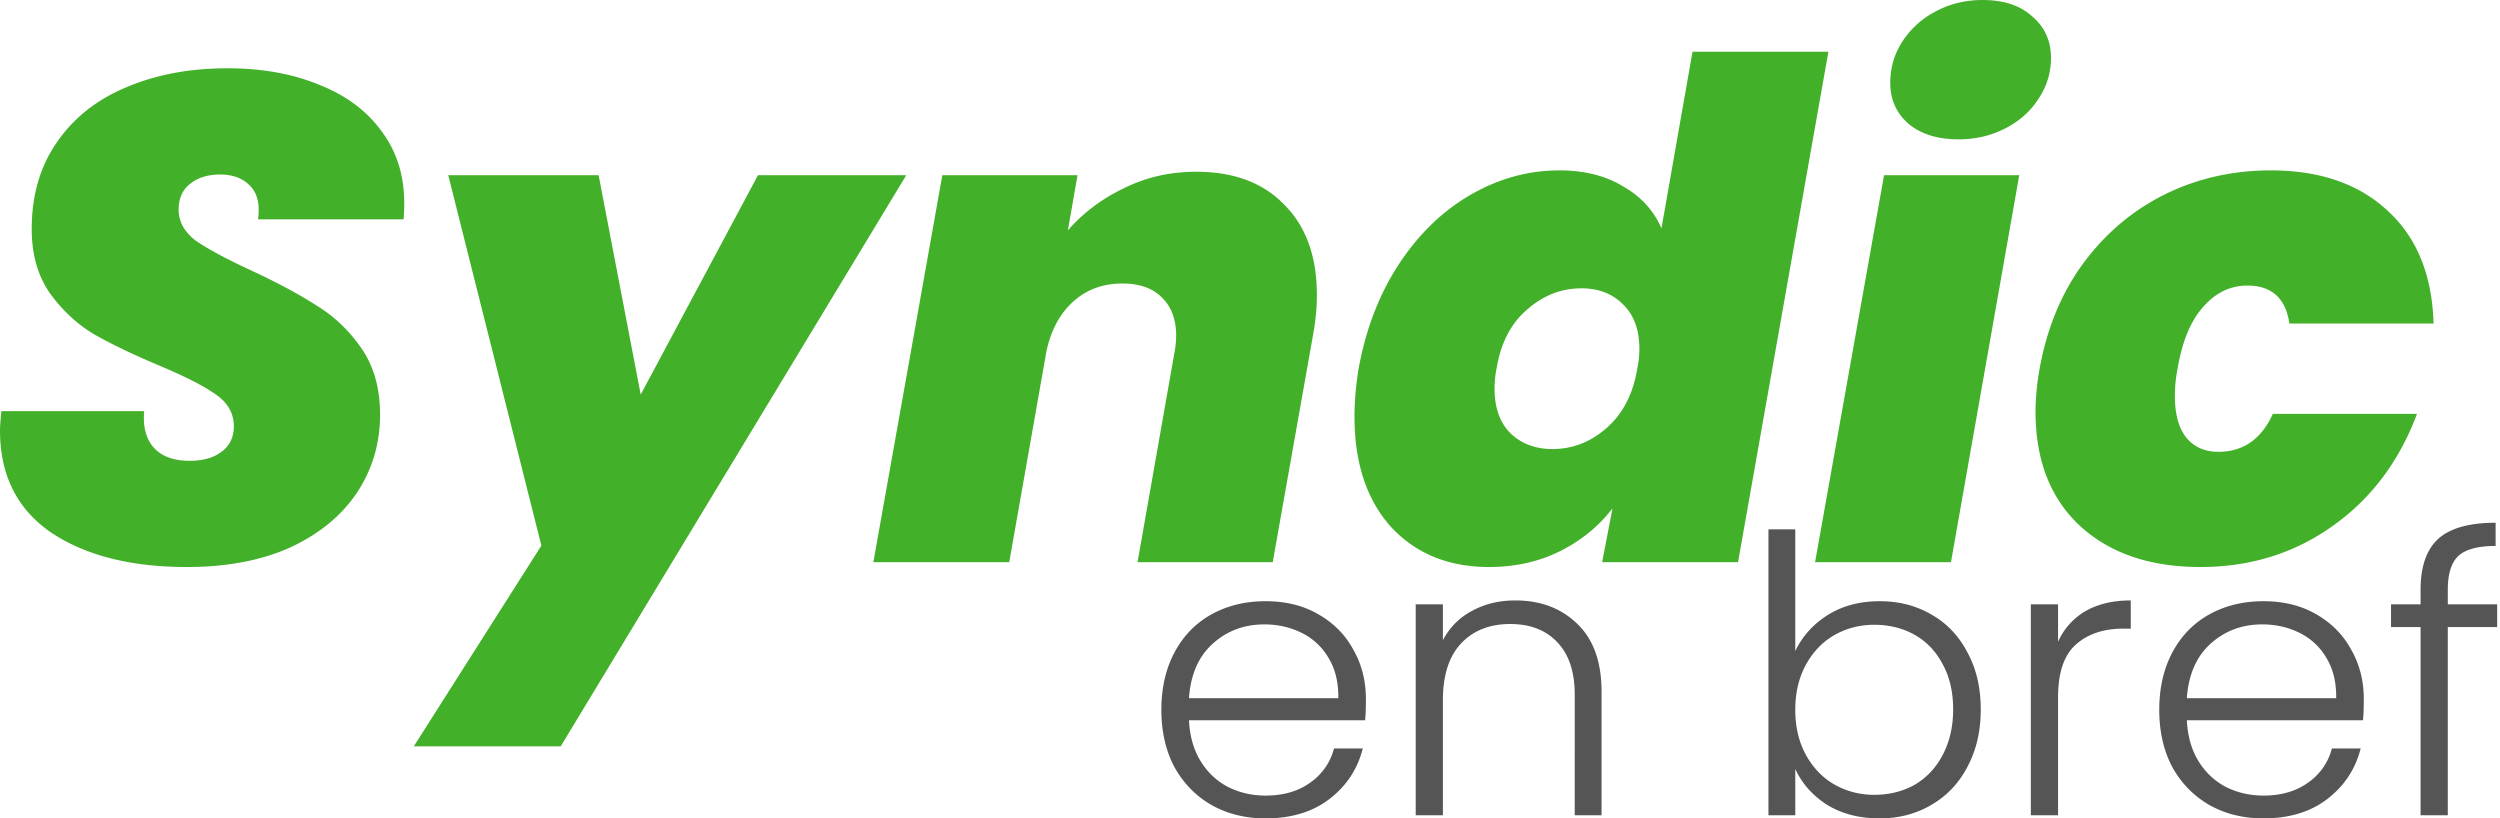
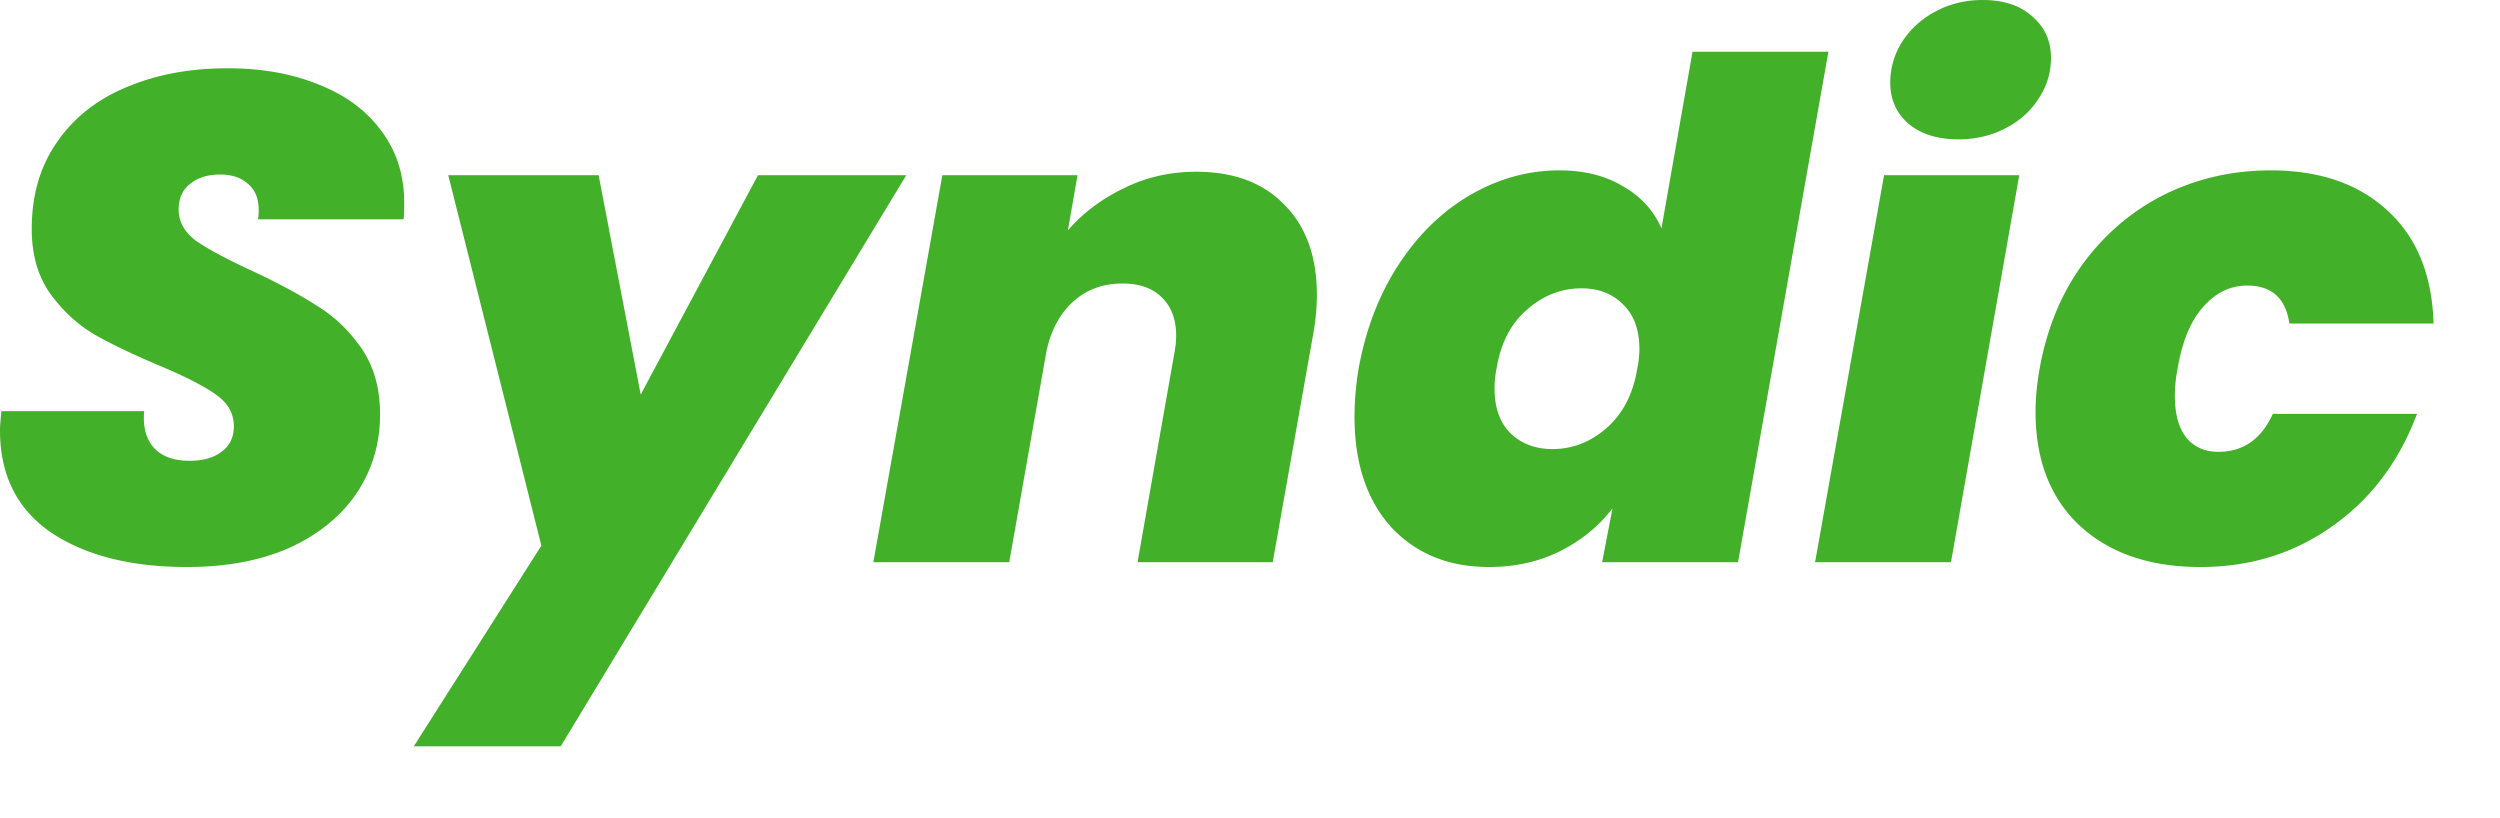
<svg xmlns="http://www.w3.org/2000/svg" width="223" height="73" fill="none" viewBox="0 0 223 73">
-   <path fill="#555" d="M121.839 62.349c0 .827-.023 1.459-.07 1.896h-15.711c.069 1.424.416 2.642 1.04 3.653.625 1.012 1.445 1.781 2.463 2.31 1.017.505 2.127.758 3.329.758 1.573 0 2.891-.379 3.954-1.137a5.317 5.317 0 0 0 2.151-3.068h2.566c-.462 1.838-1.456 3.344-2.983 4.516C117.076 72.426 115.18 73 112.89 73c-1.78 0-3.375-.39-4.786-1.172-1.41-.804-2.52-1.93-3.329-3.378-.787-1.47-1.18-3.183-1.18-5.136 0-1.953.393-3.665 1.18-5.136.786-1.47 1.884-2.597 3.294-3.378 1.411-.781 3.018-1.172 4.821-1.172 1.804 0 3.376.39 4.717 1.172 1.365.781 2.405 1.838 3.122 3.171.74 1.31 1.11 2.77 1.11 4.378Zm-2.463-.07c.023-1.401-.266-2.596-.867-3.584a5.614 5.614 0 0 0-2.393-2.24c-1.017-.506-2.127-.759-3.33-.759-1.803 0-3.341.575-4.612 1.724-1.272 1.148-1.977 2.769-2.116 4.86h13.318Zm15.783-8.72c2.266 0 4.116.7 5.55 2.103 1.433 1.378 2.15 3.39 2.15 6.032v11.03h-2.393V61.97c0-2.046-.52-3.608-1.561-4.688-1.017-1.08-2.416-1.62-4.196-1.62-1.827 0-3.284.574-4.371 1.723-1.086 1.15-1.63 2.838-1.63 5.067v10.272h-2.427v-18.82h2.427v3.205a6.08 6.08 0 0 1 2.602-2.62c1.133-.62 2.416-.93 3.849-.93Zm24.98 4.516c.624-1.31 1.584-2.379 2.879-3.206 1.318-.828 2.867-1.241 4.647-1.241 1.734 0 3.284.402 4.648 1.206 1.364.782 2.428 1.908 3.191 3.378.786 1.448 1.179 3.137 1.179 5.067 0 1.93-.393 3.631-1.179 5.102-.763 1.47-1.839 2.608-3.226 3.413-1.364.804-2.902 1.206-4.613 1.206-1.803 0-3.364-.402-4.682-1.206-1.295-.828-2.243-1.896-2.844-3.206v4.136h-2.393V47.216h2.393v10.858Zm14.081 5.204c0-1.562-.312-2.907-.936-4.033-.601-1.149-1.434-2.022-2.497-2.62-1.064-.597-2.266-.895-3.607-.895-1.295 0-2.486.31-3.573.93-1.063.62-1.907 1.505-2.531 2.654-.625 1.15-.937 2.482-.937 3.999s.312 2.85.937 3.998c.624 1.15 1.468 2.034 2.531 2.655 1.087.62 2.278.93 3.573.93 1.341 0 2.543-.298 3.607-.896 1.063-.62 1.896-1.505 2.497-2.654.624-1.172.936-2.528.936-4.067Zm9.358-6.032a5.936 5.936 0 0 1 2.428-2.723c1.11-.643 2.462-.965 4.058-.965v2.516h-.659c-1.757 0-3.168.471-4.231 1.413-1.064.943-1.596 2.517-1.596 4.723v10.513h-2.428v-18.82h2.428v3.343Zm27.272 5.102c0 .827-.024 1.459-.07 1.896h-15.711c.069 1.424.416 2.642 1.04 3.653.625 1.012 1.445 1.781 2.463 2.31 1.017.505 2.127.758 3.329.758 1.573 0 2.891-.379 3.954-1.137a5.317 5.317 0 0 0 2.151-3.068h2.566c-.462 1.838-1.457 3.344-2.983 4.516-1.503 1.149-3.399 1.723-5.688 1.723-1.78 0-3.376-.39-4.786-1.172-1.41-.804-2.52-1.93-3.33-3.378-.786-1.47-1.179-3.183-1.179-5.136 0-1.953.393-3.665 1.179-5.136.787-1.47 1.885-2.597 3.295-3.378 1.411-.781 3.018-1.172 4.821-1.172 1.804 0 3.376.39 4.717 1.172 1.364.781 2.405 1.838 3.122 3.171.74 1.31 1.11 2.77 1.11 4.378Zm-2.463-.07c.023-1.401-.266-2.596-.867-3.584a5.614 5.614 0 0 0-2.393-2.24c-1.018-.506-2.127-.759-3.33-.759-1.803 0-3.341.575-4.613 1.724-1.271 1.148-1.977 2.769-2.115 4.86h13.318Zm14.361-6.342h-4.404v16.787h-2.428V55.937h-2.636v-2.033h2.636v-1.31c0-2.046.52-3.55 1.56-4.516 1.064-.965 2.775-1.448 5.134-1.448v2.07c-1.573 0-2.683.298-3.33.896-.624.597-.936 1.597-.936 2.999v1.31h4.404v2.033Z" />
  <path fill="#43B02A" d="M16.674 50.577c-5.004 0-9.044-1.025-12.12-3.076C1.517 45.409 0 42.373 0 38.394c0-.328.041-.902.123-1.722H12.86c-.123 1.394.164 2.481.861 3.26.697.78 1.764 1.17 3.2 1.17 1.19 0 2.133-.267 2.83-.8.738-.534 1.107-1.292 1.107-2.277 0-1.148-.533-2.092-1.6-2.83-1.025-.739-2.707-1.6-5.045-2.584-2.338-.985-4.266-1.908-5.783-2.77-1.518-.902-2.83-2.112-3.938-3.63-1.108-1.558-1.662-3.486-1.662-5.783 0-2.995.739-5.558 2.215-7.691 1.477-2.175 3.528-3.815 6.153-4.923 2.667-1.148 5.702-1.723 9.107-1.723 3.076 0 5.804.493 8.183 1.477 2.38.944 4.225 2.318 5.538 4.123 1.353 1.804 2.03 3.937 2.03 6.399 0 .656-.02 1.148-.061 1.476H23.012a4.65 4.65 0 0 0 .061-.861c0-.985-.307-1.743-.922-2.277-.616-.574-1.457-.861-2.523-.861-1.108 0-2.01.287-2.707.861-.657.534-.985 1.292-.985 2.277 0 1.066.513 1.99 1.538 2.769 1.067.738 2.708 1.62 4.923 2.645 2.379 1.108 4.327 2.154 5.845 3.139 1.559.943 2.892 2.215 4 3.814 1.107 1.6 1.66 3.569 1.66 5.907 0 2.584-.697 4.922-2.091 7.014-1.395 2.051-3.384 3.672-5.969 4.861-2.584 1.149-5.64 1.723-9.168 1.723Zm36.723-34.949 3.754 19.567 10.46-19.567h13.228L50.013 66.575H36.908L48.29 48.67l-8.306-33.042h13.413Zm53.302-.308c3.363 0 5.988.985 7.875 2.954 1.928 1.928 2.892 4.615 2.892 8.06 0 1.15-.123 2.38-.369 3.692l-3.569 20.12h-12.059l3.261-18.52a8.552 8.552 0 0 0 .184-1.661c0-1.477-.431-2.625-1.292-3.446-.82-.82-1.989-1.23-3.507-1.23-1.723 0-3.18.533-4.369 1.6-1.19 1.066-1.99 2.543-2.4 4.43l-3.322 18.827H77.903l6.153-34.518h12.06l-.862 4.923c1.354-1.559 3.015-2.81 4.984-3.753 1.969-.985 4.122-1.477 6.461-1.477Zm14.493 17.537c.656-3.57 1.866-6.686 3.63-9.353 1.764-2.666 3.897-4.717 6.399-6.153 2.502-1.435 5.127-2.153 7.876-2.153 2.215 0 4.102.471 5.66 1.415 1.6.902 2.749 2.153 3.446 3.753l2.769-15.751h12.121l-8.06 45.531h-12.122l.923-4.799c-1.23 1.6-2.789 2.871-4.676 3.815-1.887.943-3.999 1.415-6.337 1.415-3.61 0-6.523-1.19-8.738-3.569-2.174-2.42-3.261-5.701-3.261-9.844 0-1.354.123-2.79.37-4.307Zm24.857 0a8.82 8.82 0 0 0 .185-1.723c0-1.723-.492-3.056-1.477-4-.943-.943-2.174-1.415-3.692-1.415-1.804 0-3.425.636-4.86 1.908-1.436 1.23-2.338 2.974-2.708 5.23a9.097 9.097 0 0 0-.184 1.784c0 1.723.472 3.056 1.415 4 .984.943 2.236 1.415 3.753 1.415 1.805 0 3.425-.636 4.861-1.908 1.436-1.271 2.338-3.035 2.707-5.291Zm28.654-20.428c-1.887 0-3.384-.472-4.492-1.415-1.066-.944-1.6-2.154-1.6-3.63 0-1.313.349-2.523 1.046-3.63a7.827 7.827 0 0 1 2.954-2.708C173.882.349 175.298 0 176.856 0c1.887 0 3.364.492 4.43 1.477 1.108.943 1.662 2.174 1.662 3.691a6.407 6.407 0 0 1-1.108 3.63c-.697 1.108-1.682 1.99-2.953 2.646-1.272.657-2.666.985-4.184.985Zm5.414 3.2-6.091 34.517h-12.121l6.153-34.518h12.059Zm1.823 17.228c.656-3.61 1.948-6.728 3.876-9.353 1.969-2.666 4.389-4.717 7.26-6.153 2.913-1.435 6.071-2.153 9.476-2.153 4.389 0 7.876 1.21 10.46 3.63 2.584 2.38 3.938 5.722 4.061 10.03h-12.86c-.328-2.257-1.579-3.385-3.753-3.385-1.518 0-2.83.636-3.938 1.908-1.107 1.23-1.866 3.055-2.276 5.476-.165.82-.247 1.64-.247 2.46 0 1.642.349 2.893 1.046 3.754.698.82 1.641 1.23 2.831 1.23 2.215 0 3.835-1.127 4.861-3.383h12.859c-1.6 4.266-4.122 7.609-7.568 10.029-3.405 2.42-7.322 3.63-11.752 3.63-4.512 0-8.101-1.23-10.768-3.692-2.625-2.46-3.937-5.845-3.937-10.152 0-1.23.123-2.523.369-3.876Z" />
</svg>